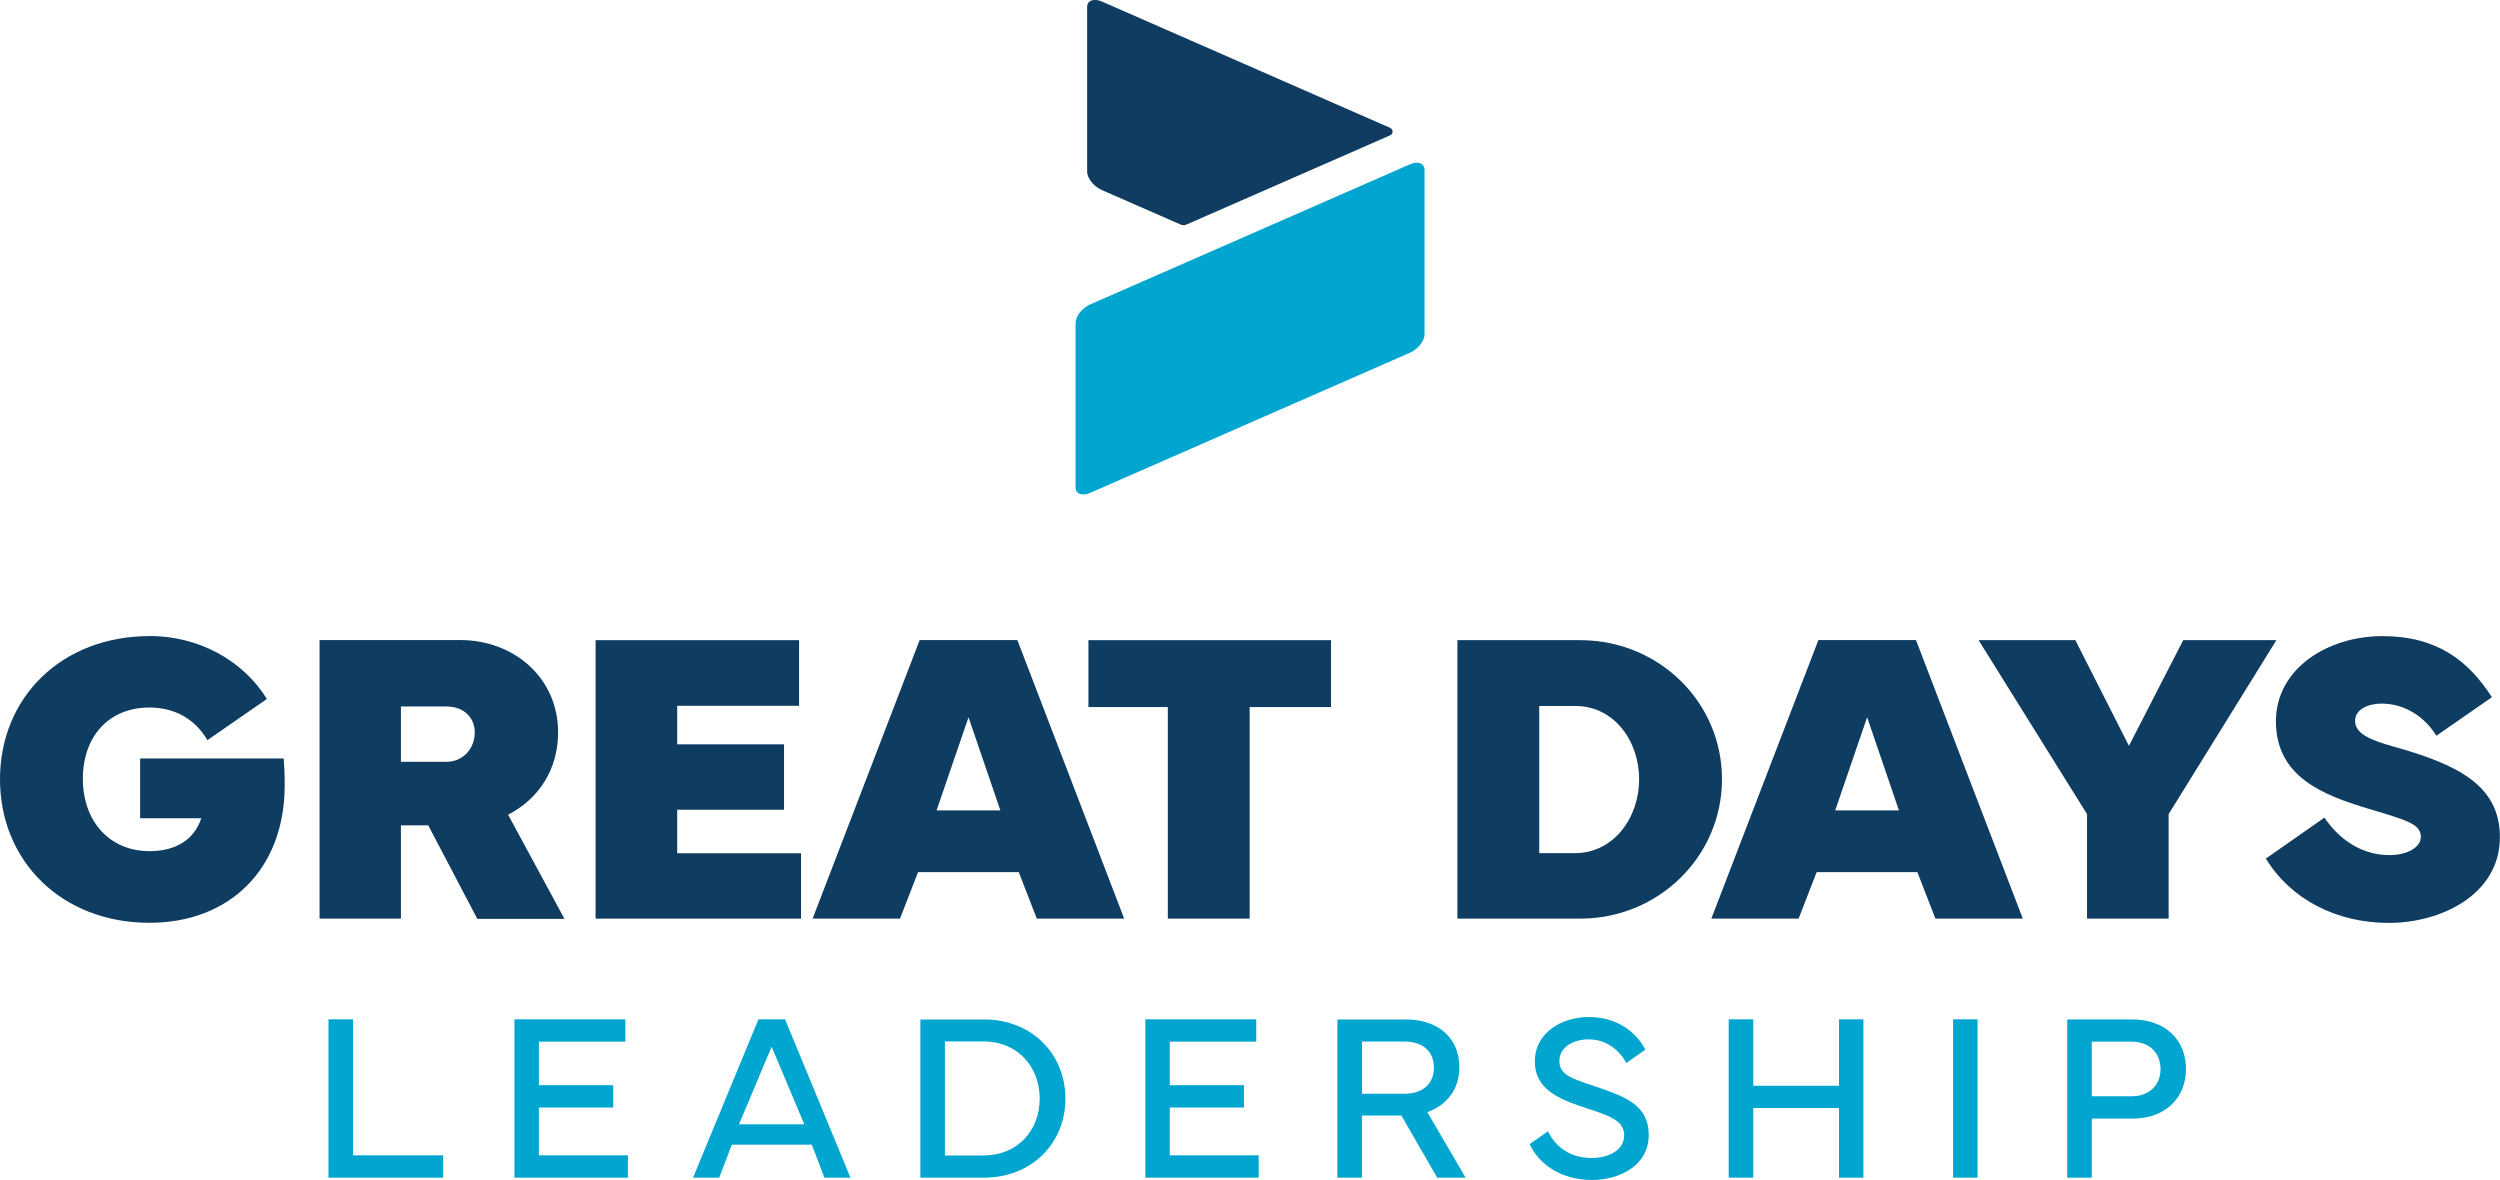
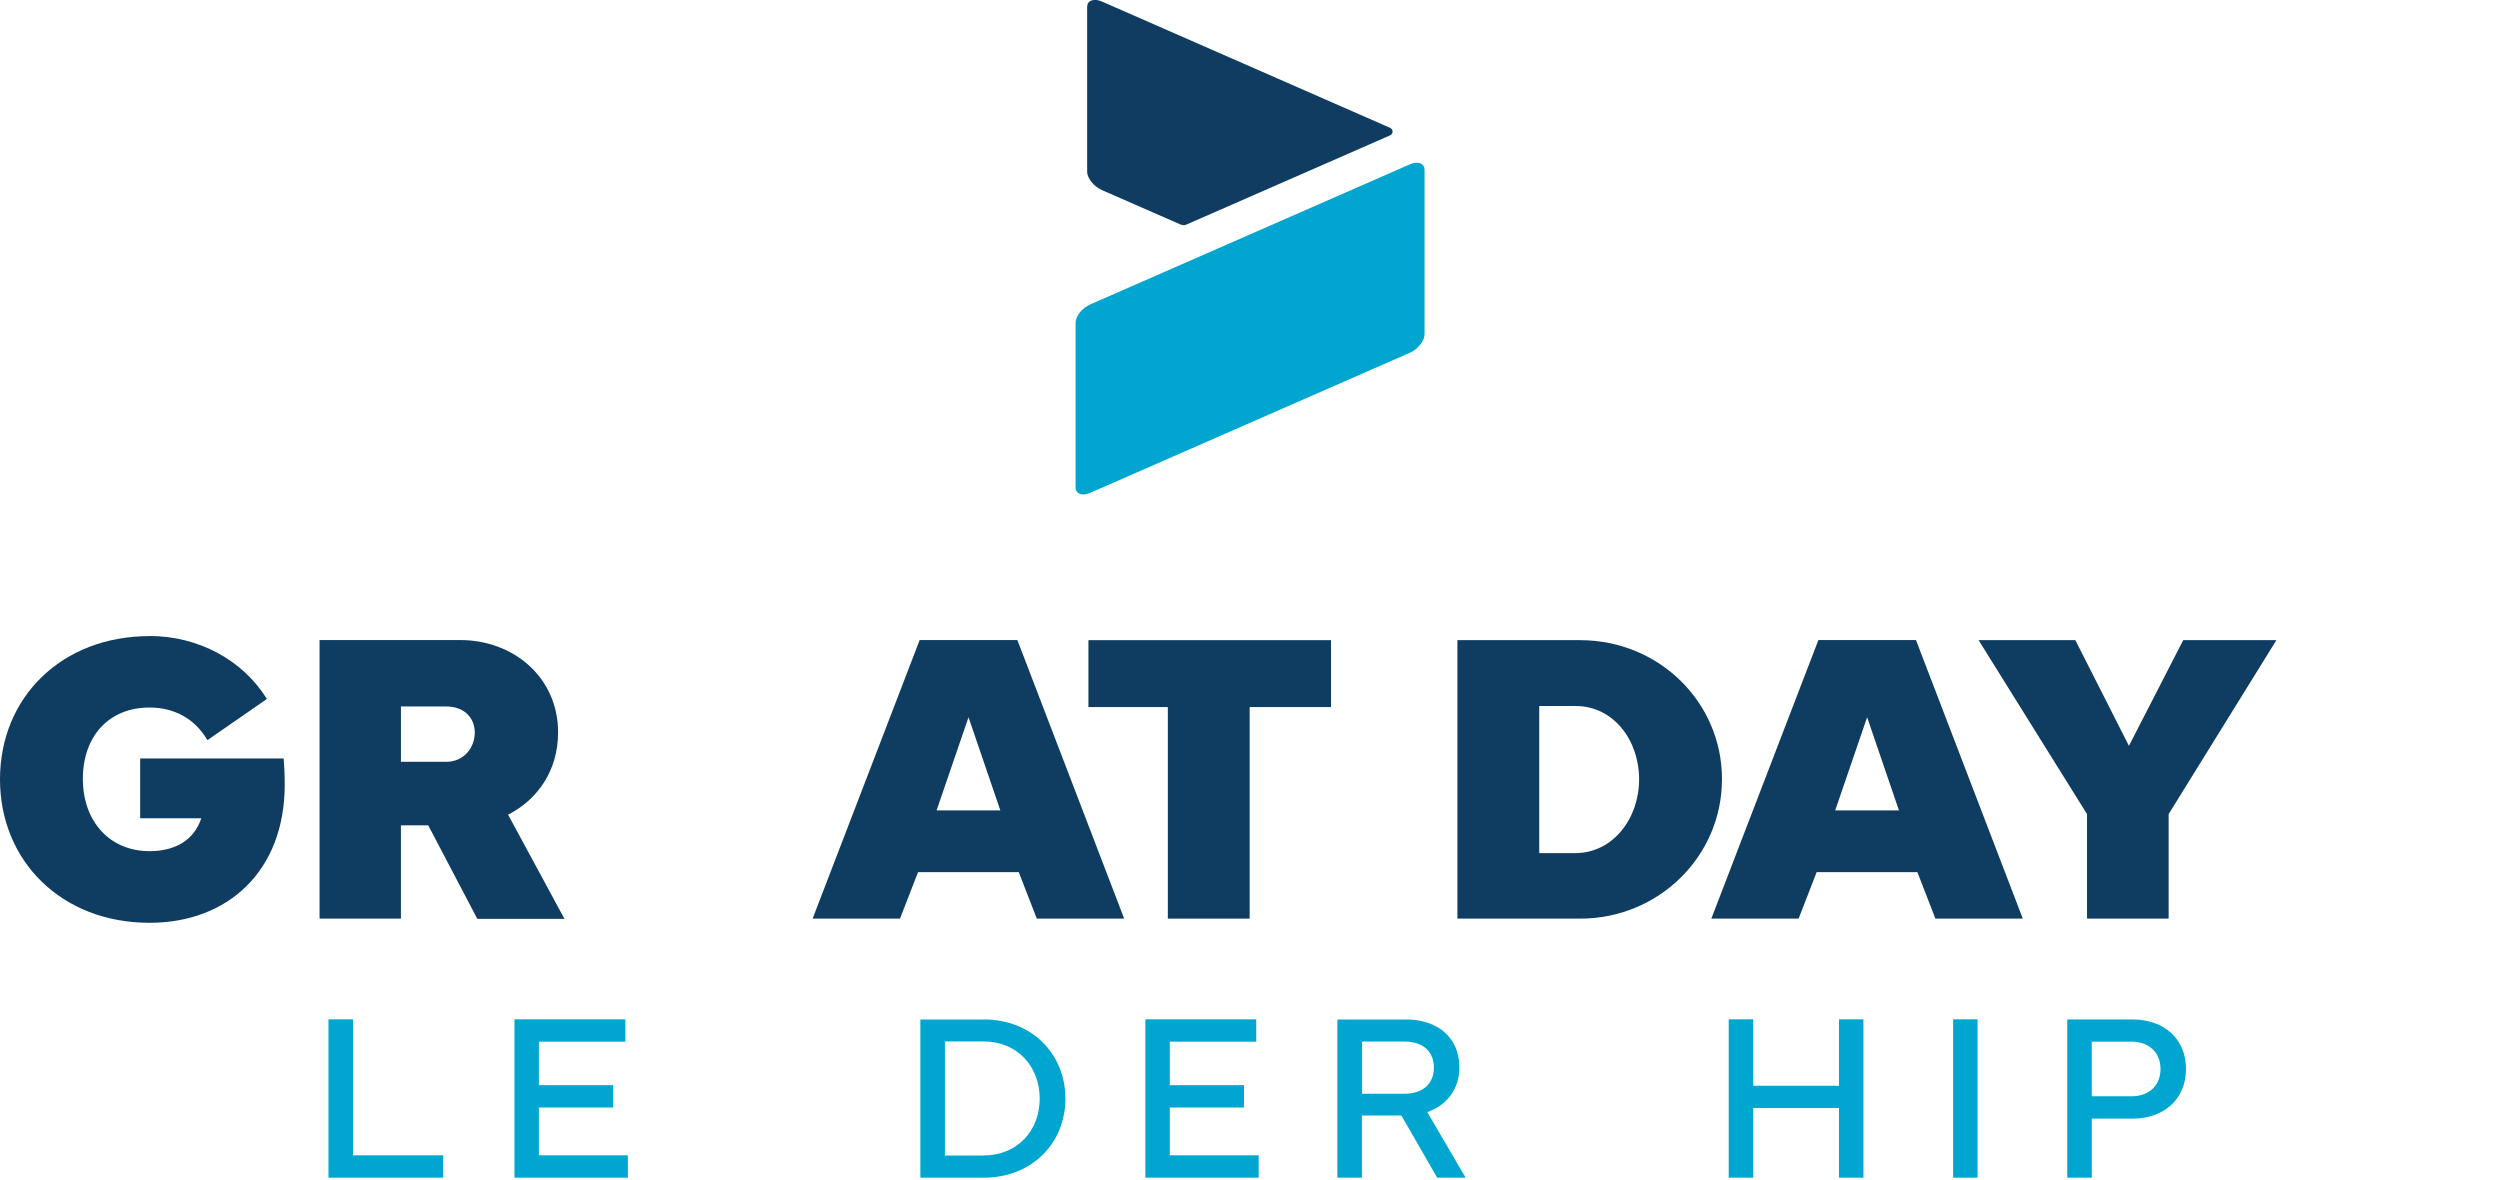
<svg xmlns="http://www.w3.org/2000/svg" id="Layer_2" viewBox="0 0 216 101.95">
  <defs>
    <style>
      .cls-1 {
        fill: #0f3c61;
      }

      .cls-2 {
        fill: #00a6d0;
      }

      .cls-3 {
        fill: #00a5d0;
      }

      .cls-3, .cls-4 {
        fill-rule: evenodd;
      }

      .cls-4 {
        fill: #0f3c60;
      }
    </style>
  </defs>
  <g id="Layer_1-2" data-name="Layer_1">
    <g>
      <path class="cls-1" d="M12.92,54.95c4.2,0,8.06,2.07,10.14,5.44l-5.14,3.56c-1.08-1.86-2.87-2.82-5-2.82-3.53,0-5.76,2.5-5.76,6.17s2.32,6.24,5.76,6.24c2.23,0,3.85-.96,4.47-2.84h-5.28v-5.17h12.4c.05.6.09,1.38.09,2.27,0,7.43-4.89,11.93-11.68,11.93-7.6,0-12.92-5.33-12.92-12.4s5.32-12.37,12.92-12.37" />
      <path class="cls-1" d="M27.61,79.37v-24.07h12.14c4.66,0,8.47,3.26,8.47,7.98,0,3.28-1.75,5.79-4.32,7.11l4.87,9h-7.53l-4.24-8.08h-2.36v8.06h-7.04ZM34.64,61.03v4.79h3.92c1.51,0,2.46-1.21,2.46-2.53,0-1.26-.9-2.25-2.46-2.25h-3.92Z" />
-       <polygon class="cls-1" points="51.46 55.31 69.04 55.31 69.04 60.98 58.51 60.98 58.51 64.31 67.74 64.31 67.74 69.96 58.51 69.96 58.51 73.72 69.21 73.72 69.21 79.37 51.46 79.37 51.46 55.31" />
      <path class="cls-1" d="M70.21,79.37l9.25-24.07h8.44l9.23,24.07h-7.55l-1.56-4.02h-8.7l-1.56,4.02h-7.55ZM80.92,70.02h5.51l-2.75-8.05-2.76,8.05Z" />
      <polygon class="cls-1" points="94.04 55.31 115 55.31 115 61.09 107.97 61.09 107.97 79.37 100.9 79.37 100.9 61.09 94.04 61.09 94.04 55.31" />
      <path class="cls-1" d="M125.92,55.31h10.6c6.81,0,12.26,5.35,12.26,12.01s-5.46,12.05-12.26,12.05h-10.6v-24.07ZM132.99,61v12.71h3.1c3.28,0,5.53-3,5.53-6.38s-2.22-6.33-5.48-6.33h-3.15Z" />
      <path class="cls-1" d="M147.86,79.37l9.25-24.07h8.43l9.23,24.07h-7.55l-1.56-4.02h-8.7l-1.56,4.02h-7.55ZM158.56,70.02h5.51l-2.75-8.05-2.76,8.05Z" />
      <polygon class="cls-1" points="179.31 55.31 183.94 64.44 188.63 55.31 196.68 55.31 187.37 70.34 187.37 79.37 180.32 79.37 180.32 70.34 170.95 55.31 179.31 55.31" />
-       <path class="cls-1" d="M200.83,70.64c1.42,2.09,3.4,3.24,5.62,3.24,1.54,0,2.71-.67,2.71-1.58,0-1.13-1.29-1.45-4.47-2.41-3.97-1.19-8.05-2.75-8.05-7.58,0-4.54,4.47-7.35,9.2-7.35s7.43,2.13,9.46,5.28l-4.8,3.33c-.96-1.58-2.68-2.78-4.73-2.78-1.15,0-2.29.48-2.29,1.51,0,1.12,1.44,1.67,3.24,2.18,5.42,1.52,9.27,3.26,9.27,7.85,0,4.94-5.05,7.41-9.6,7.41s-8.49-2.06-10.62-5.56l5.05-3.53Z" />
      <polygon class="cls-2" points="38.29 101.75 28.38 101.75 28.38 88.07 30.5 88.07 30.5 99.82 38.29 99.82 38.29 101.75" />
      <polygon class="cls-2" points="44.45 88.07 54.03 88.07 54.03 90 46.56 90 46.56 93.76 52.98 93.76 52.98 95.69 46.56 95.69 46.56 99.82 54.25 99.82 54.25 101.75 44.45 101.75 44.45 88.07" />
-       <path class="cls-2" d="M59.88,101.75l5.65-13.68h2.3l5.65,13.68h-2.25l-1.09-2.85h-6.91l-1.09,2.85h-2.26ZM69.49,97.14l-2.82-6.7-2.82,6.7h5.64Z" />
      <path class="cls-2" d="M85.02,88.08c4.06,0,7.03,2.92,7.03,6.84s-2.97,6.83-7.03,6.83h-5.5v-13.66h5.5ZM84.99,99.83c2.91,0,4.84-2.14,4.84-4.91s-1.93-4.94-4.84-4.94h-3.35v9.86h3.35Z" />
      <polygon class="cls-2" points="98.96 88.07 108.54 88.07 108.54 90 101.07 90 101.07 93.76 107.48 93.76 107.48 95.69 101.07 95.69 101.07 99.82 108.75 99.82 108.75 101.75 98.96 101.75 98.96 88.07" />
      <path class="cls-2" d="M121.44,88.08c2.82,0,4.65,1.59,4.65,4.15,0,1.87-1.08,3.26-2.77,3.86l3.31,5.66h-2.46l-3.09-5.37h-3.41v5.37h-2.12v-13.66h5.88ZM117.68,89.99v4.51h3.66c1.68,0,2.55-.94,2.55-2.26s-.87-2.25-2.55-2.25h-3.66Z" />
-       <path class="cls-2" d="M133.75,97.75c.65,1.34,1.91,2.3,3.77,2.3,1.58,0,2.81-.75,2.81-1.95s-1.09-1.65-3.1-2.3c-2.6-.83-4.64-1.7-4.62-4.12.02-2.5,2.38-3.81,4.65-3.81,2.53,0,4.14,1.36,4.9,2.82l-1.64,1.15c-.58-1.06-1.69-2.04-3.26-2.04-1.3,0-2.53.66-2.53,1.87s1.12,1.53,3.05,2.18c2.55.87,4.67,1.57,4.67,4.22s-2.55,3.88-4.9,3.88c-2.68,0-4.6-1.37-5.39-3.1l1.58-1.1Z" />
      <polygon class="cls-2" points="151.48 88.07 151.48 93.81 158.89 93.81 158.89 88.07 161 88.07 161 101.75 158.89 101.75 158.89 95.73 151.48 95.73 151.48 101.75 149.36 101.75 149.36 88.07 151.48 88.07" />
      <rect class="cls-2" x="168.75" y="88.07" width="2.11" height="13.68" />
      <path class="cls-2" d="M178.61,101.75v-13.67h5.62c2.82,0,4.64,1.74,4.64,4.28s-1.82,4.29-4.64,4.29h-3.5v5.1h-2.12ZM180.73,94.72h3.41c1.66,0,2.53-1.05,2.53-2.36s-.87-2.36-2.53-2.36h-3.41v4.71Z" />
      <g>
        <path class="cls-4" d="M102.05,19.42l-6.85-3c-.64-.28-1.27-.98-1.27-1.59V.61c0-.65.68-.74,1.27-.48l24.87,10.9c.16.07.25.19.25.34s-.09.27-.25.34l-17.58,7.7c-.14.06-.3.06-.44,0h0Z" />
        <path class="cls-3" d="M92.93,42.1v-14.21c0-.57.57-1.28,1.27-1.59l27.61-12.1c.7-.31,1.27-.09,1.27.48v14.21c0,.57-.57,1.28-1.27,1.59l-27.61,12.1c-.7.31-1.27.09-1.27-.48h0Z" />
      </g>
    </g>
  </g>
</svg>